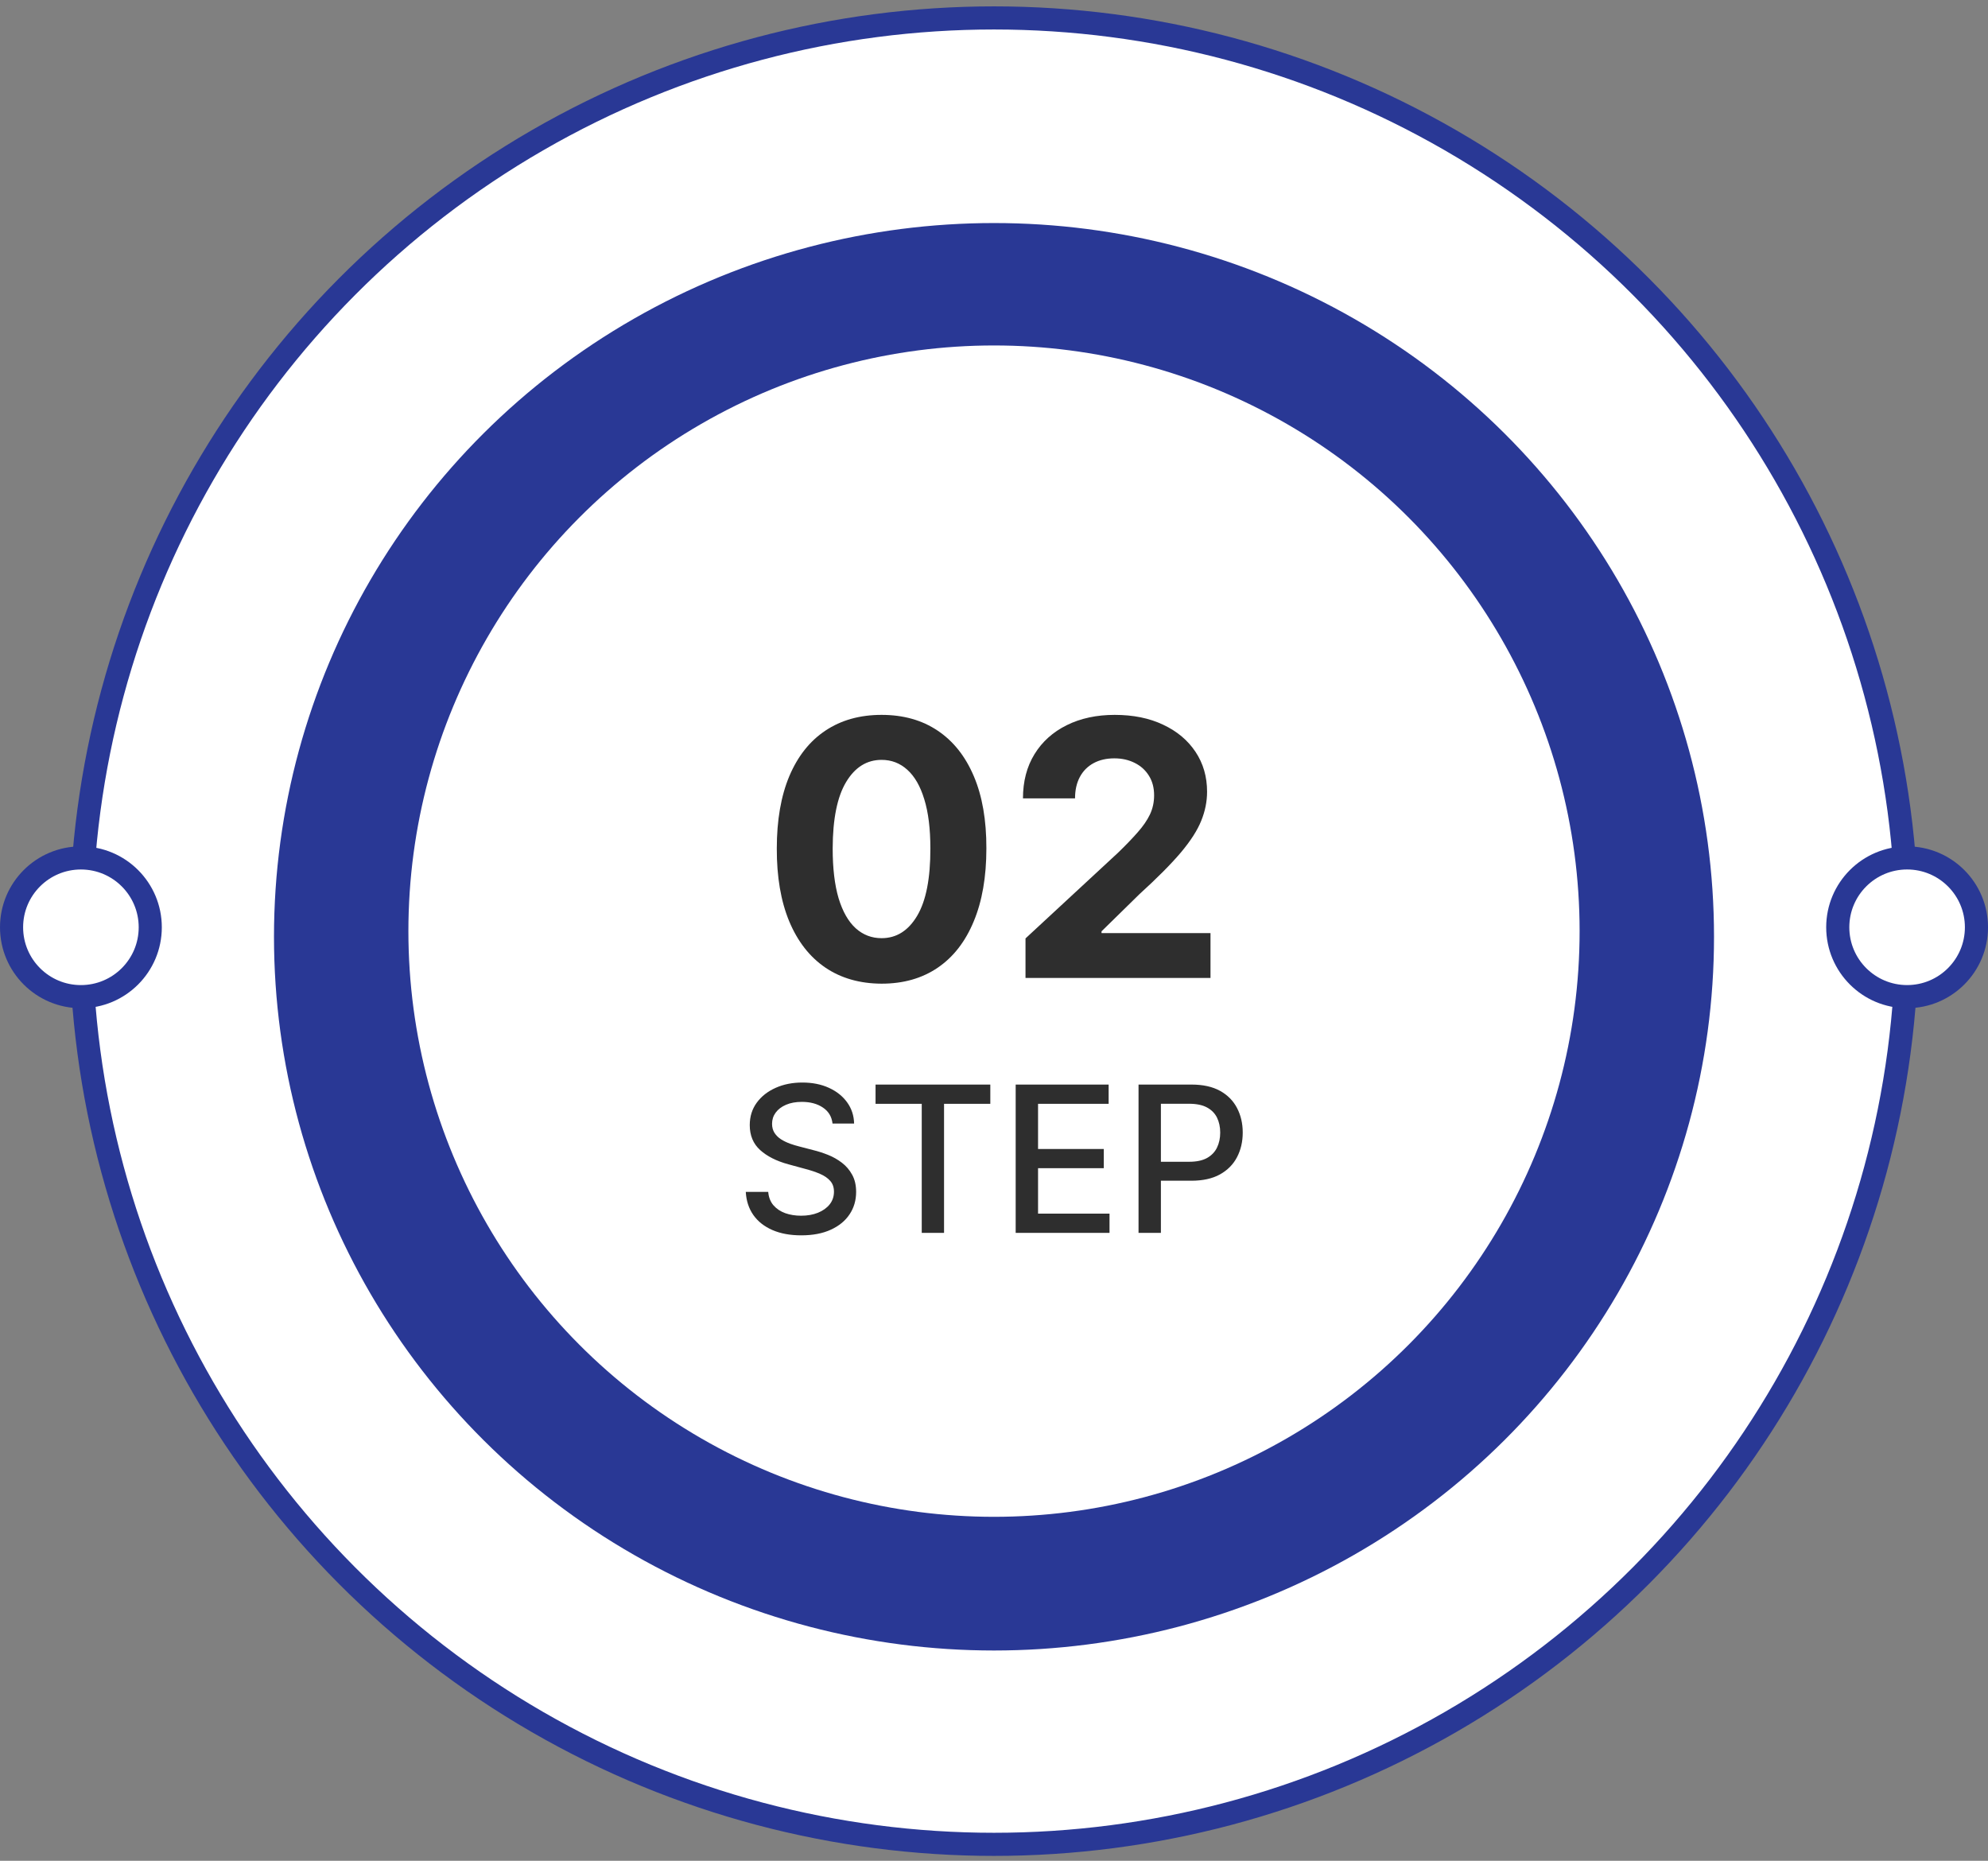
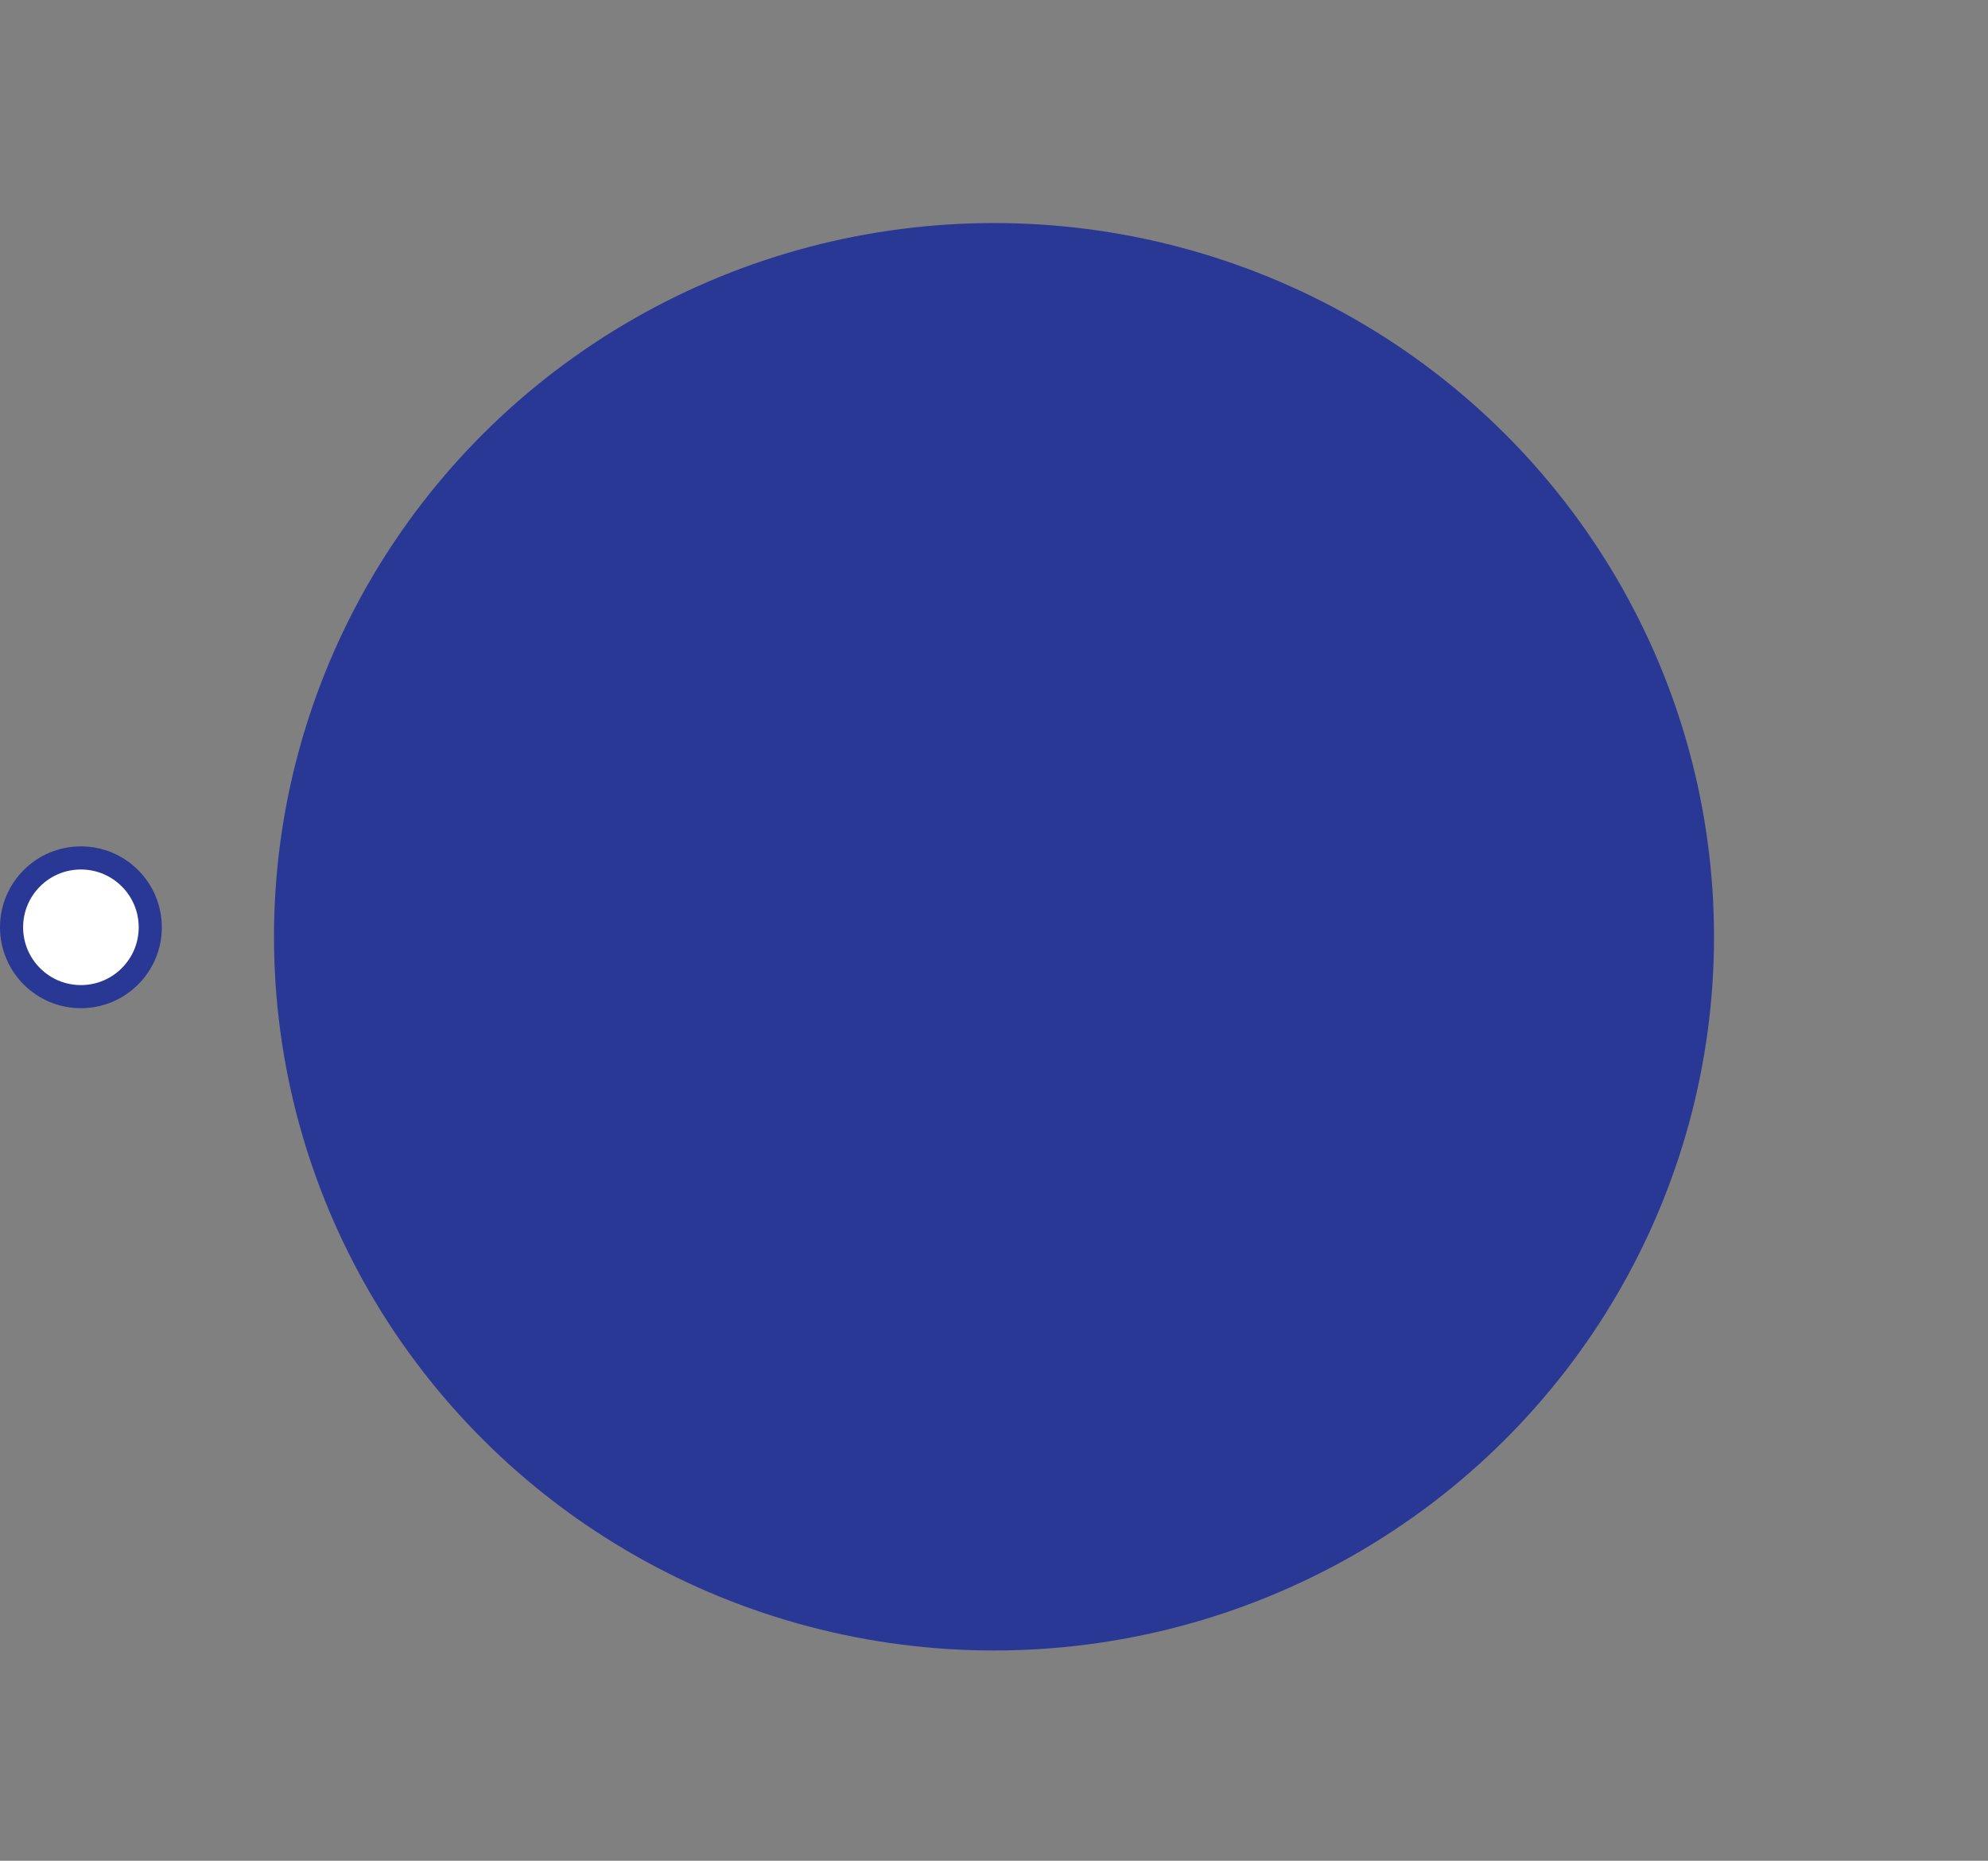
<svg xmlns="http://www.w3.org/2000/svg" width="156" height="146" viewBox="0 0 156 146" fill="none">
  <rect x="0" y="0" width="156" height="146" fill="#808080" stroke="none" />
-   <circle cx="77.999" cy="73.058" r="71.651" fill="white" stroke="#293895" stroke-width="1.814" />
  <ellipse cx="78" cy="73.5" rx="56.5" ry="56" fill="#293895" />
-   <circle cx="78" cy="73.058" r="45.953" fill="white" />
-   <circle cx="149.652" cy="72.755" r="5.442" fill="white" stroke="#293895" stroke-width="1.814" />
  <circle cx="6.349" cy="72.756" r="5.442" fill="white" stroke="#293895" stroke-width="1.814" />
-   <path d="M69.179 77.18C67.468 77.173 65.997 76.752 64.764 75.917C63.538 75.082 62.593 73.872 61.93 72.288C61.274 70.704 60.949 68.798 60.956 66.57C60.956 64.35 61.284 62.457 61.94 60.893C62.603 59.328 63.547 58.139 64.774 57.323C66.007 56.501 67.475 56.09 69.179 56.09C70.882 56.09 72.347 56.501 73.573 57.323C74.806 58.145 75.754 59.339 76.417 60.903C77.08 62.461 77.408 64.35 77.402 66.57C77.402 68.804 77.07 70.713 76.407 72.298C75.751 73.882 74.81 75.092 73.584 75.927C72.357 76.762 70.889 77.18 69.179 77.18ZM69.179 73.61C70.345 73.61 71.277 73.024 71.973 71.85C72.669 70.677 73.013 68.917 73.007 66.57C73.007 65.026 72.848 63.74 72.529 62.712C72.218 61.685 71.774 60.913 71.197 60.396C70.627 59.879 69.954 59.62 69.179 59.62C68.019 59.62 67.091 60.2 66.395 61.36C65.698 62.52 65.347 64.257 65.341 66.57C65.341 68.135 65.496 69.441 65.808 70.488C66.126 71.529 66.573 72.311 67.15 72.835C67.727 73.352 68.403 73.61 69.179 73.61ZM80.472 76.732V73.63L87.72 66.918C88.337 66.322 88.854 65.785 89.271 65.308C89.696 64.83 90.017 64.363 90.236 63.906C90.455 63.442 90.564 62.941 90.564 62.404C90.564 61.808 90.428 61.294 90.156 60.863C89.885 60.426 89.513 60.091 89.043 59.859C88.572 59.62 88.038 59.501 87.442 59.501C86.819 59.501 86.275 59.627 85.811 59.879C85.347 60.131 84.989 60.492 84.737 60.962C84.485 61.433 84.359 61.993 84.359 62.643H80.273C80.273 61.31 80.574 60.154 81.178 59.173C81.781 58.192 82.626 57.433 83.713 56.896C84.8 56.359 86.053 56.09 87.472 56.09C88.93 56.09 90.199 56.349 91.28 56.866C92.367 57.376 93.212 58.086 93.815 58.994C94.419 59.902 94.72 60.943 94.72 62.116C94.72 62.885 94.568 63.644 94.263 64.393C93.965 65.142 93.431 65.974 92.662 66.889C91.893 67.797 90.809 68.887 89.41 70.16L86.438 73.073V73.213H94.989V76.732H80.472Z" fill="#2E2E2E" />
-   <path d="M65.329 88.153C65.268 87.615 65.018 87.198 64.579 86.903C64.139 86.604 63.586 86.454 62.92 86.454C62.443 86.454 62.03 86.53 61.681 86.681C61.333 86.829 61.062 87.034 60.869 87.295C60.679 87.552 60.584 87.846 60.584 88.176C60.584 88.452 60.649 88.691 60.778 88.891C60.91 89.092 61.083 89.261 61.295 89.397C61.511 89.53 61.742 89.641 61.988 89.732C62.234 89.82 62.471 89.891 62.698 89.948L63.834 90.244C64.206 90.335 64.586 90.458 64.977 90.613C65.367 90.768 65.728 90.973 66.062 91.227C66.395 91.481 66.664 91.795 66.869 92.17C67.077 92.545 67.181 92.994 67.181 93.516C67.181 94.176 67.011 94.761 66.67 95.272C66.333 95.784 65.842 96.187 65.198 96.482C64.558 96.778 63.783 96.926 62.874 96.926C62.003 96.926 61.249 96.787 60.613 96.511C59.977 96.234 59.478 95.842 59.119 95.335C58.759 94.823 58.56 94.217 58.522 93.516H60.283C60.318 93.937 60.454 94.287 60.693 94.568C60.935 94.844 61.244 95.051 61.619 95.187C61.997 95.32 62.412 95.386 62.863 95.386C63.359 95.386 63.8 95.308 64.187 95.153C64.577 94.994 64.884 94.774 65.107 94.494C65.331 94.21 65.442 93.878 65.442 93.499C65.442 93.155 65.344 92.873 65.147 92.653C64.954 92.433 64.691 92.251 64.357 92.107C64.028 91.963 63.655 91.837 63.238 91.727L61.863 91.352C60.931 91.098 60.193 90.725 59.647 90.232C59.105 89.74 58.834 89.088 58.834 88.278C58.834 87.607 59.016 87.022 59.38 86.522C59.744 86.022 60.236 85.634 60.857 85.357C61.478 85.077 62.179 84.937 62.959 84.937C63.747 84.937 64.442 85.075 65.045 85.352C65.651 85.628 66.128 86.009 66.477 86.494C66.825 86.975 67.007 87.528 67.022 88.153H65.329ZM68.705 86.607V85.096H77.711V86.607H74.08V96.732H72.33V86.607H68.705ZM79.701 96.732V85.096H86.996V86.607H81.457V90.153H86.616V91.659H81.457V95.221H87.065V96.732H79.701ZM89.342 96.732V85.096H93.489C94.395 85.096 95.145 85.261 95.739 85.59C96.334 85.92 96.779 86.371 97.075 86.943C97.37 87.511 97.518 88.151 97.518 88.863C97.518 89.579 97.368 90.223 97.069 90.795C96.773 91.363 96.326 91.814 95.728 92.147C95.133 92.477 94.385 92.641 93.484 92.641H90.631V91.153H93.325C93.897 91.153 94.361 91.054 94.717 90.857C95.073 90.657 95.334 90.384 95.501 90.039C95.667 89.695 95.751 89.302 95.751 88.863C95.751 88.424 95.667 88.034 95.501 87.693C95.334 87.352 95.071 87.085 94.711 86.891C94.355 86.698 93.885 86.602 93.302 86.602H91.097V96.732H89.342Z" fill="#2E2E2E" />
</svg>